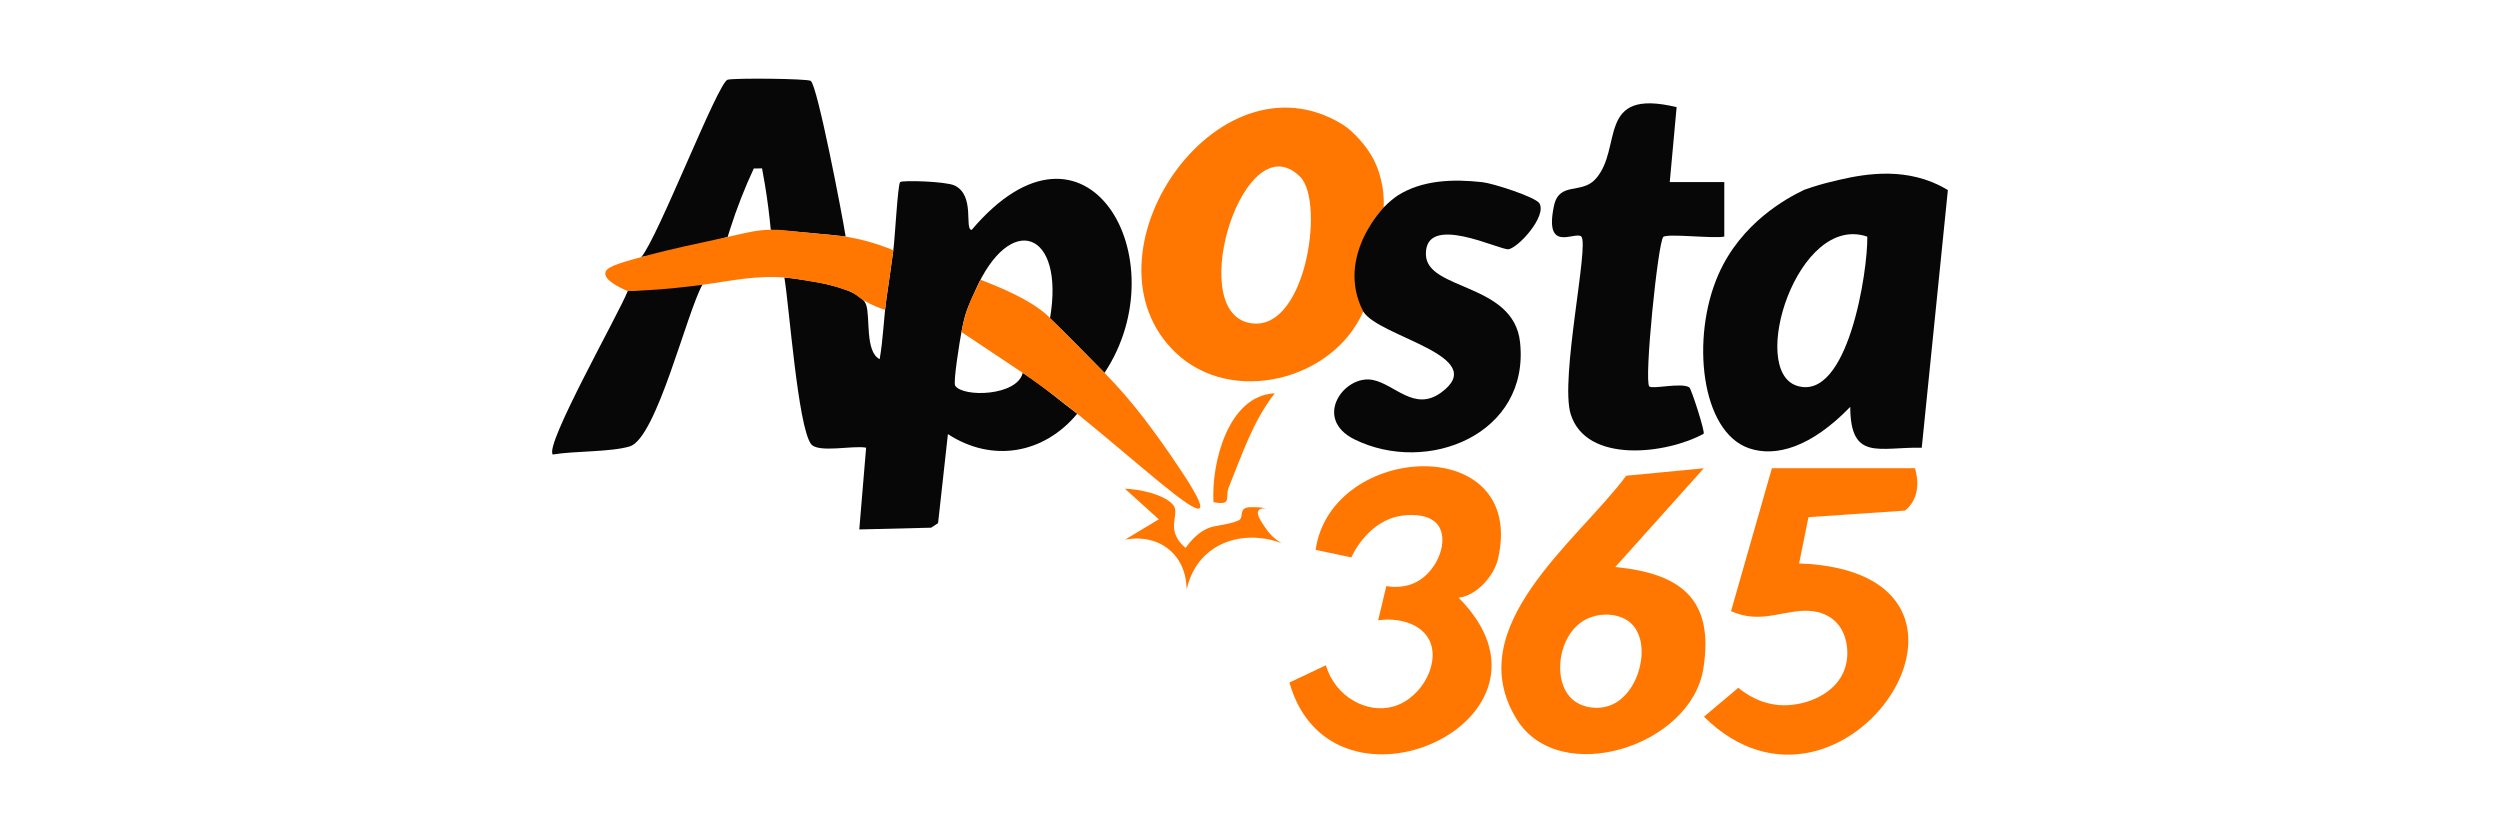
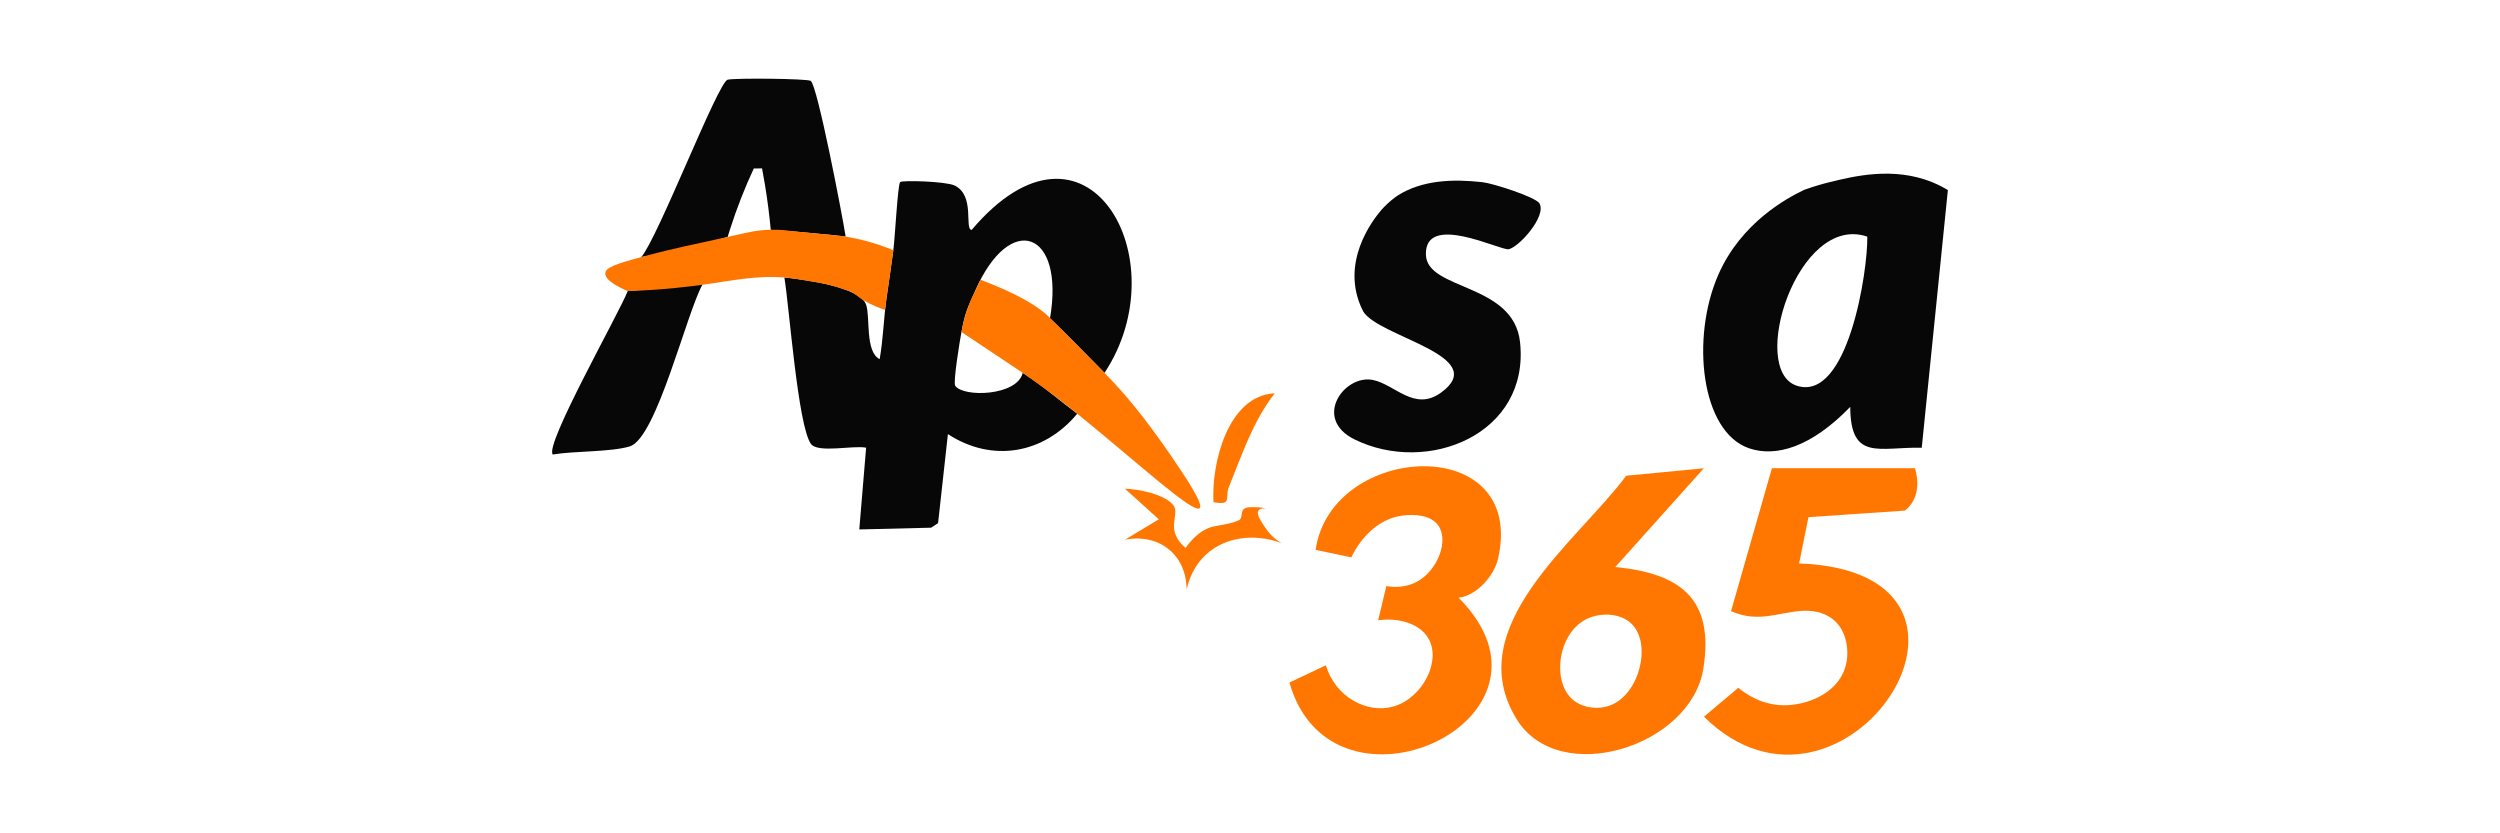
<svg xmlns="http://www.w3.org/2000/svg" id="Warstwa_1" data-name="Warstwa 1" width="211.67mm" height="70.56mm" viewBox="0 0 600 200">
  <defs>
    <style>
      .cls-1 {
        fill: #f70;
      }

      .cls-2 {
        fill: #070708;
      }
    </style>
  </defs>
  <path class="cls-2" d="M229.25,92.59c-.54-.78,1.08-10.71,1.5-12.92.95-4.97,1.41-5.53,3.27-9.81,8.36-19.25,21.59-14.5,17.98,6.54,3.22,3.01,9.28,9.24,13.08,13.08,18.06-27.23-4.28-66.89-31.88-34.31-1.83-.08.91-8.23-4.08-10.65-2.06-1-12.61-1.32-13.09-.82-.57.6-1.24,13.38-1.63,16.35-.51,3.87-1.1,7.62-1.63,11.44-.68,4.81-.8,9.89-1.65,14.7-3.55-1.79-2.22-10.14-3.25-13.07-1.55-4.38-14.9-6.01-19.62-6.54,1.2,7.31,3.23,35.39,6.35,39.92,1.6,2.33,10.19.31,13.27.94l-1.64,19.62c5.75-.14,11.49-.28,17.24-.42l1.67-1.1c.79-7.12,1.57-14.24,2.36-21.36,10.67,6.96,23.07,4.72,31.04-4.9-4.51-3.35-6.99-5.75-13.08-9.81-1.32,5.59-14.26,5.94-16.21,3.11Z" />
  <path class="cls-2" d="M467.5,45.61c-.73-.44-2.07-1.2-3.82-1.91-9.28-3.74-18.75-1.42-24.52,0-1.44.35-3.56.93-6.09,1.83-4.13,1.95-15.2,7.87-20.69,20.43-6.59,15.09-4.2,37.65,7.39,41.62,6.42,2.2,14.92-.24,24.29-9.94.05,13.12,6.88,9.59,17.16,9.81,2.09-20.62,4.18-41.23,6.27-61.85ZM431.26,92.58c-11.73-3.74.18-41.53,16.89-35.79.16,8.08-4.61,39.7-16.89,35.79Z" />
-   <path class="cls-1" d="M327.19,74.76c-.79-2.09-2.72-8-.73-15.08,1.39-4.94,4.07-8.24,5.62-9.89.11-2.35-.02-6.95-2.55-11.79-1.5-2.88-4.79-6.58-7.31-8.13-30.29-18.62-64.26,31.66-40.06,54.77,13.41,12.8,37.75,6.7,45.02-9.88ZM312.08,42.47c6.01,6.09,1.17,38.55-12.73,34.91-14.69-3.85-.52-48.33,12.73-34.91Z" />
-   <path class="cls-2" d="M379.51,56.77c1.96,1.86-5.16,34.15-2.55,42.6,3.73,12.05,23.12,9.58,31.92,4.72.35-.48-2.96-10.81-3.45-11.13-1.92-1.22-8.84.51-9.6-.22-1.3-1.25,2.07-34.62,3.36-35.88.91-.88,11.89.44,14.64-.08v-13.09h-13.09s1.65-17.98,1.65-17.98c-19.54-4.71-12.75,9.91-19.5,17.29-3.36,3.68-8.7.5-9.94,6.41-2.43,11.53,5.12,5.98,6.57,7.35Z" />
  <path class="cls-2" d="M332.07,49.79c-.49.51-8.97,9.52-6.56,20.39.26,1.16.73,2.76,1.67,4.58,3.73,6.14,30.85,10.68,18.63,19.49-6.38,4.6-11.03-2.02-16.36-3.07-6.83-1.35-14.5,9.28-4.35,14.28,17.44,8.6,42.11-1.19,39.71-23.36-1.54-14.23-22.29-12.36-22.59-20.93-.36-10.33,17.87-.99,19.86-1.36,2.43-.46,9.17-7.92,7.39-11-.86-1.49-11.02-4.79-13.68-5.09-6.94-.78-14.47-.58-20.44,3.26-.84.59-2.03,1.52-3.29,2.82Z" />
  <path class="cls-1" d="M387.68,136.07l21.24-23.69c-6.21.6-12.42,1.19-18.63,1.79-11.67,15.74-40.11,36.31-26.21,58.56,10.2,16.32,41.74,6.46,44.72-12.24,2.68-16.82-5.51-22.88-21.13-24.41ZM386.46,169.28c-2.91,1.1-6.74.69-9.16-1.51-4.9-4.46-3.35-15.71,3.33-19.13,3.35-1.72,8.2-1.58,10.92,1.05,4.93,4.77,1.98,16.91-5.08,19.59Z" />
  <path class="cls-1" d="M315.75,131.96c2.85.6,5.71,1.21,8.56,1.81.48-1.04,4.23-8.81,11.95-9.98.76-.12,6.51-.99,8.88,2.26,2.62,3.58,0,10.59-4.78,13.39-3.09,1.81-6.35,1.44-7.64,1.22-.66,2.74-1.31,5.47-1.97,8.21,5.16-.73,10.02.91,12.03,4.29,3.22,5.41-1.34,14.38-8.36,16.39-6.35,1.82-13.95-2.29-16.22-9.89-2.91,1.38-5.83,2.76-8.74,4.14,10.2,36.05,69.64,8.83,40.61-20.35,4.34-.5,8.51-5.24,9.46-9.36,6.96-30.42-40.03-28.06-43.78-2.13Z" />
  <path class="cls-1" d="M459.59,112.36h-34.33l-9.81,34.31c6.67,2.97,11.59.16,17.27-.08,3.31-.14,5.8.79,7.54,2.34,3.05,2.72,3.74,7.66,2.56,11.36-1.98,6.21-9.23,9.02-14.71,8.97-5.59-.04-9.54-3.05-10.91-4.2-2.75,2.32-5.5,4.64-8.25,6.95,33.59,33.15,78.31-34.73,22.84-36.79.75-3.7,1.49-7.4,2.24-11.11,7.72-.52,15.44-1.04,23.16-1.57.54-.43,1.07-.96,1.53-1.62,2.38-3.4,1.14-7.68.86-8.59Z" />
  <path class="cls-2" d="M175.17,55.15c1.67-5.25,3.61-10.15,5.74-14.72.66,0,1.32-.01,1.98-.02.24,1.25.47,2.53.68,3.82.63,3.78,1.09,7.42,1.41,10.92,3.28.14,15.42,1.27,17.98,1.63-.78-4.96-6.78-36.34-8.39-37.38-.84-.54-18.12-.72-19.94-.28-2.3.56-16.65,37.77-20.71,42.56,4.29-.67,8.88-1.59,13.7-2.83,2.44-.63,4.78-1.3,7.02-2,.17-.57.35-1.13.53-1.7Z" />
  <path class="cls-2" d="M132.68,109.08c5.13-.88,13.87-.56,18.46-1.95,6.45-1.96,13.64-32.12,17.49-38.9l-17.98,1.63c-2.07,5.31-20.13,37.15-17.97,39.22Z" />
  <path class="cls-1" d="M283.06,112.36c-5.45-8.13-11.08-15.91-17.98-22.88-1.44-1.47-3.57-3.63-6.15-6.24-5.64-5.7-6.84-6.88-7.49-7.48-.07-.07-.19-.18-.26-.23-2.16-1.95-6.46-4.82-15.86-8.4-.43.91-.87,1.82-1.3,2.74-.65,1.26-1.32,2.74-1.9,4.45-.68,1.98-1.1,3.8-1.37,5.36,4.9,3.27,9.81,6.54,14.71,9.81,2.08,1.44,4.2,2.96,6.36,4.57,3.22,2.41,5.6,4.33,6.72,5.23,14.79,12,27.82,24.04,29.37,22.67.74-.66-1.27-4.26-4.85-9.59Z" />
  <path class="cls-1" d="M212.42,74.37c.12-.96.23-1.92.35-2.88.27-1.84.54-3.69.81-5.54.28-1.97.56-3.94.83-5.9-4.68-1.92-8.64-2.81-11.44-3.27-.99-.16-.66-.17-8.98-.93-6.36-.58-5.93-.75-9-.71-3.2.04-5.09.53-10,1.64-8.9,2-12.42,2.56-21.06,4.9-6.36,1.73-8.53,2.53-8.65,3.86-.15,1.71,3.21,3.39,5.38,4.32,8.11-.27,14.61-1.03,19.07-1.67,6.51-.94,11.74-2.09,18.53-1.6,2.41.18,4.82.71,9.67,1.51,0,0,1.52.28,5.7,1.69,1.52.51,1.95,1.29,3.58,2.25,2.05,1.21,3.9,1.91,5.22,2.33Z" />
  <path class="cls-1" d="M303.88,122c-.63-.12-1.57-.27-2.72-.28-1.32-.02-1.99-.02-2.55.37-1,.68-.21,2.26-1.33,2.78-1.75.82-3.57.97-5.93,1.47-1.78.37-4.23,1.52-6.8,5.14-.61-.48-1.56-1.36-2.22-2.7-1.51-3.08.62-5.83-.72-7.53-2.05-2.6-8.31-3.9-11.63-3.96l8.13,7.34-8.13,4.9c.5-.12,6.58-1.45,11.1,2.8,3.18,2.99,3.56,6.83,3.63,7.82.04.43.08.85.11,1.28.39-1.81,1.46-5.43,4.63-8.35,4.55-4.18,11.56-5.18,18.11-2.74-.88-.51-2.54-1.62-3.87-3.67-.67-1.04-2.34-3.18-1.64-4.17.16-.23.58-.58,1.81-.48Z" />
  <path class="cls-1" d="M291.24,120.52c4.65.85,2.67-1.15,3.67-3.59,3.21-7.86,5.72-15.73,11.03-22.54-11.23.5-15.26,16.87-14.7,26.13Z" />
-   <path class="cls-2" d="M249.11,73.47c0,.06-.01.12-.02.19" />
</svg>